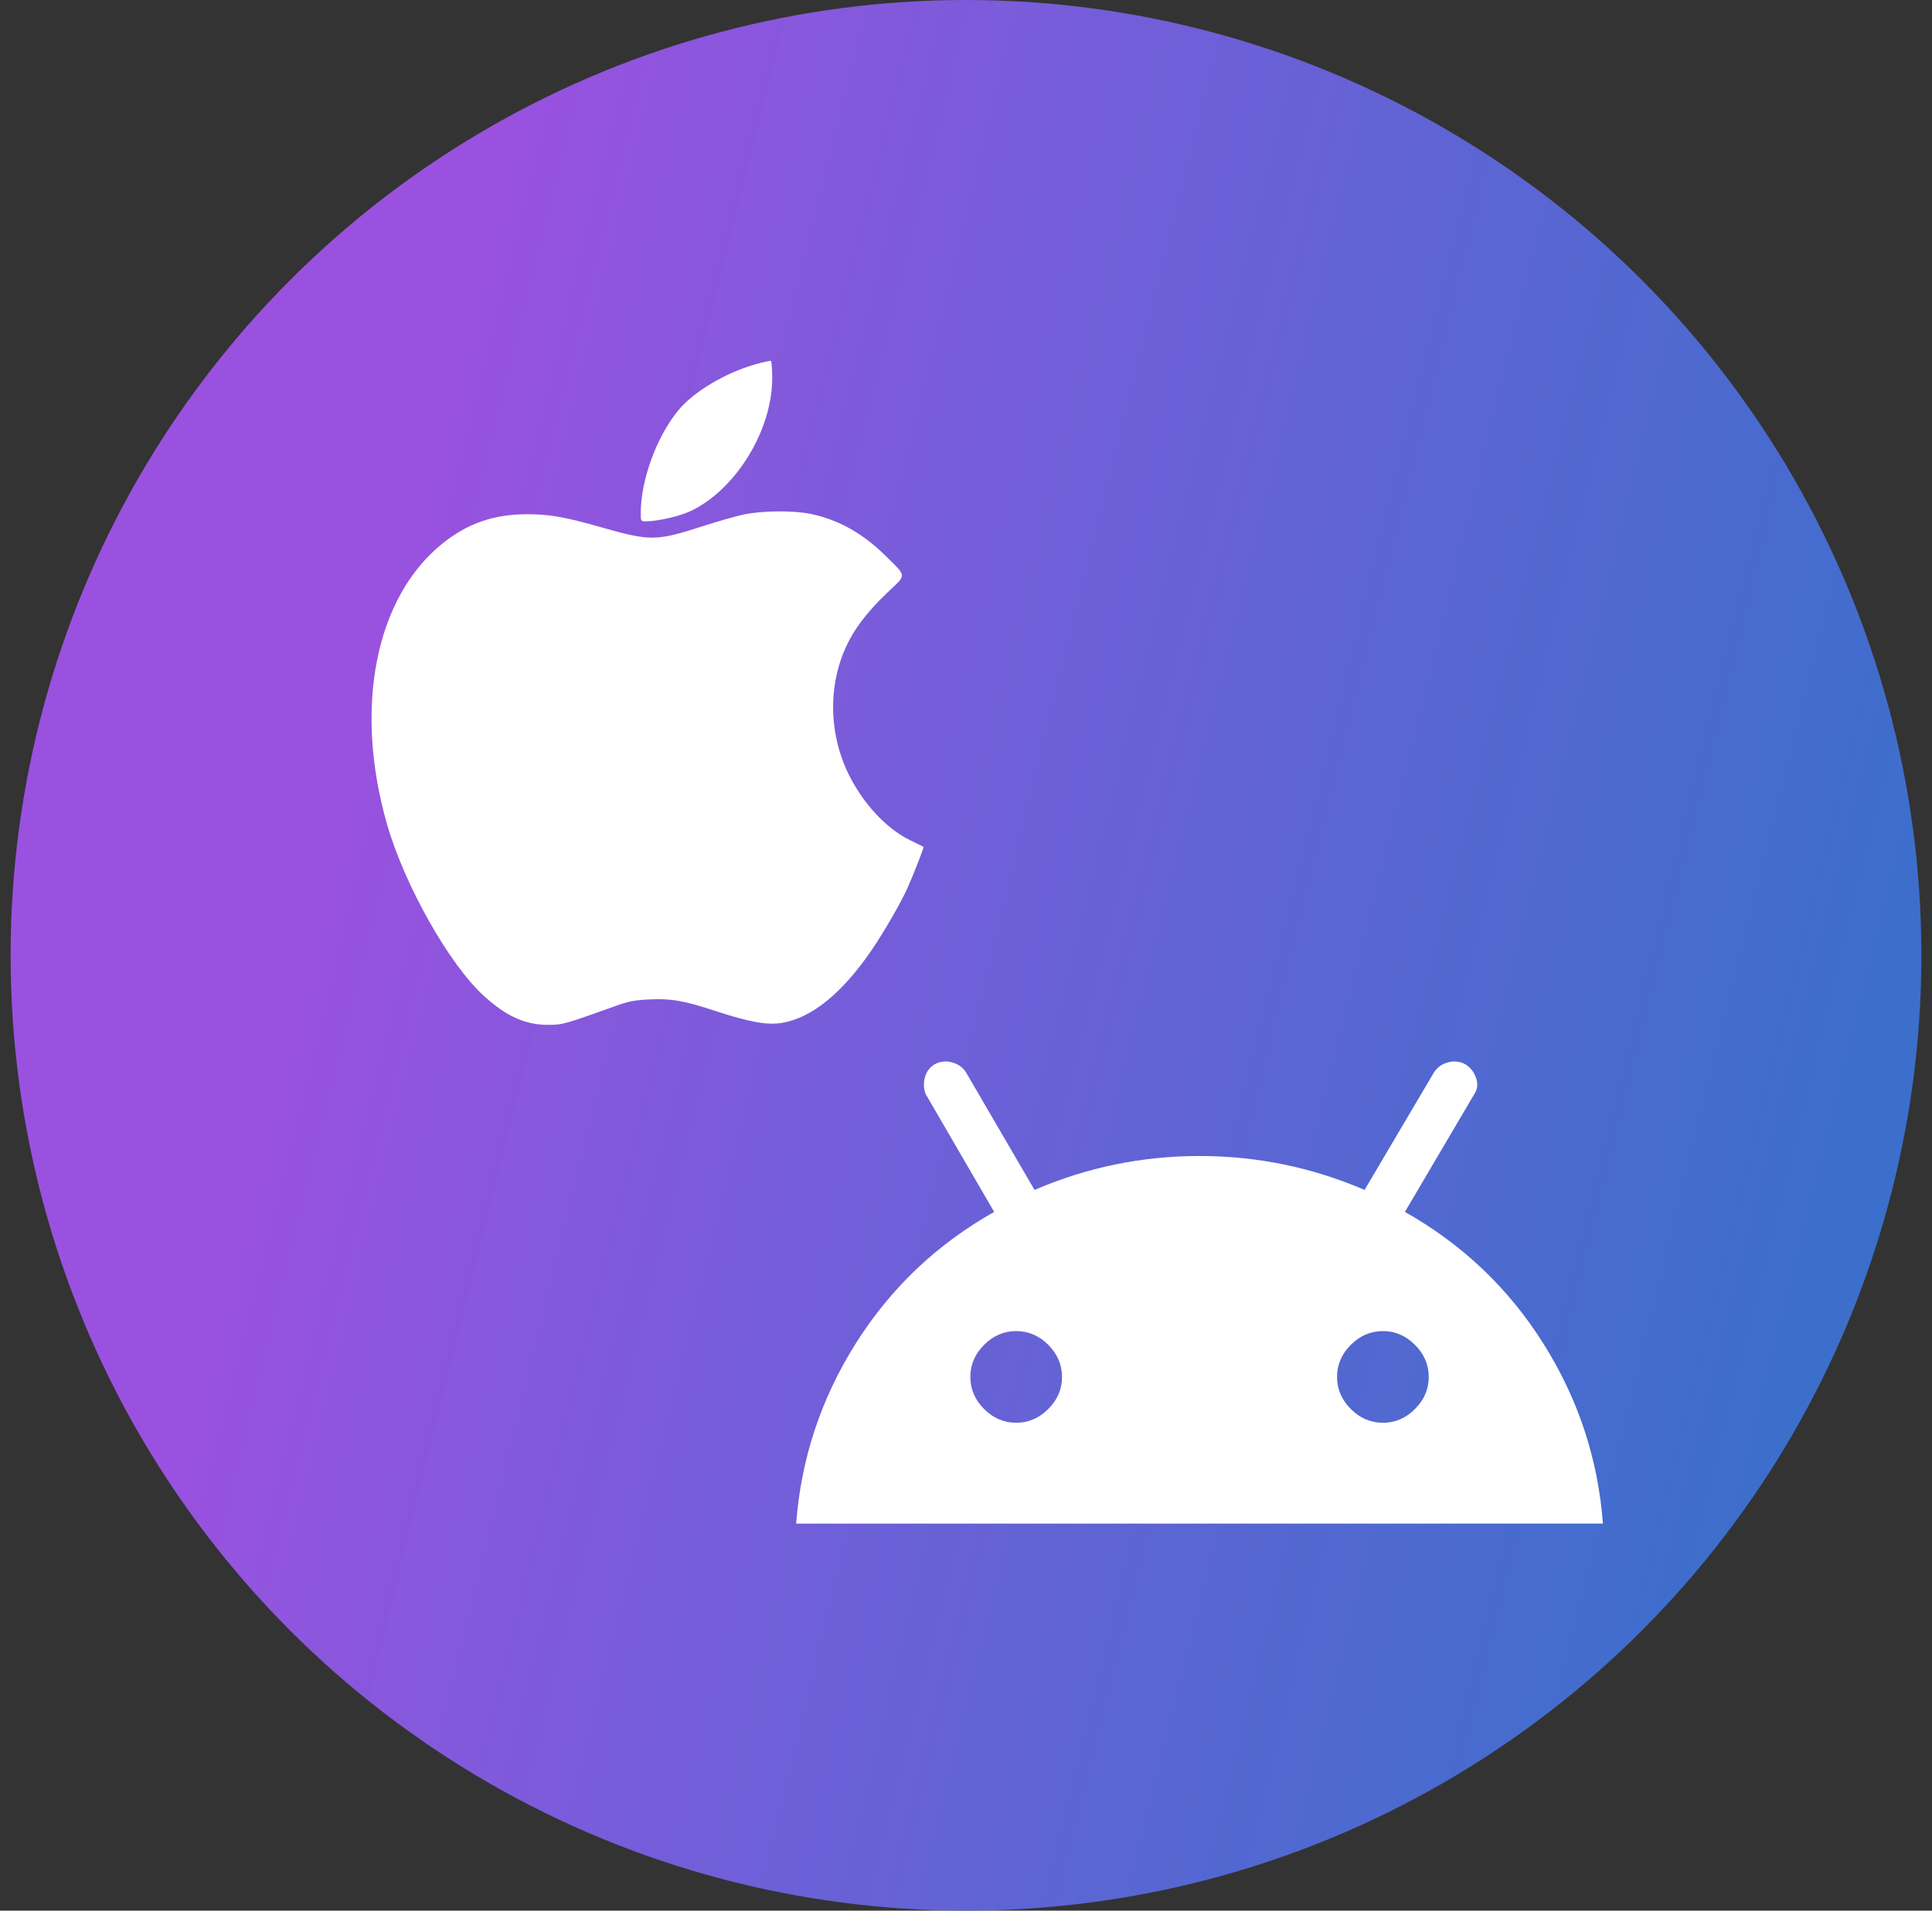
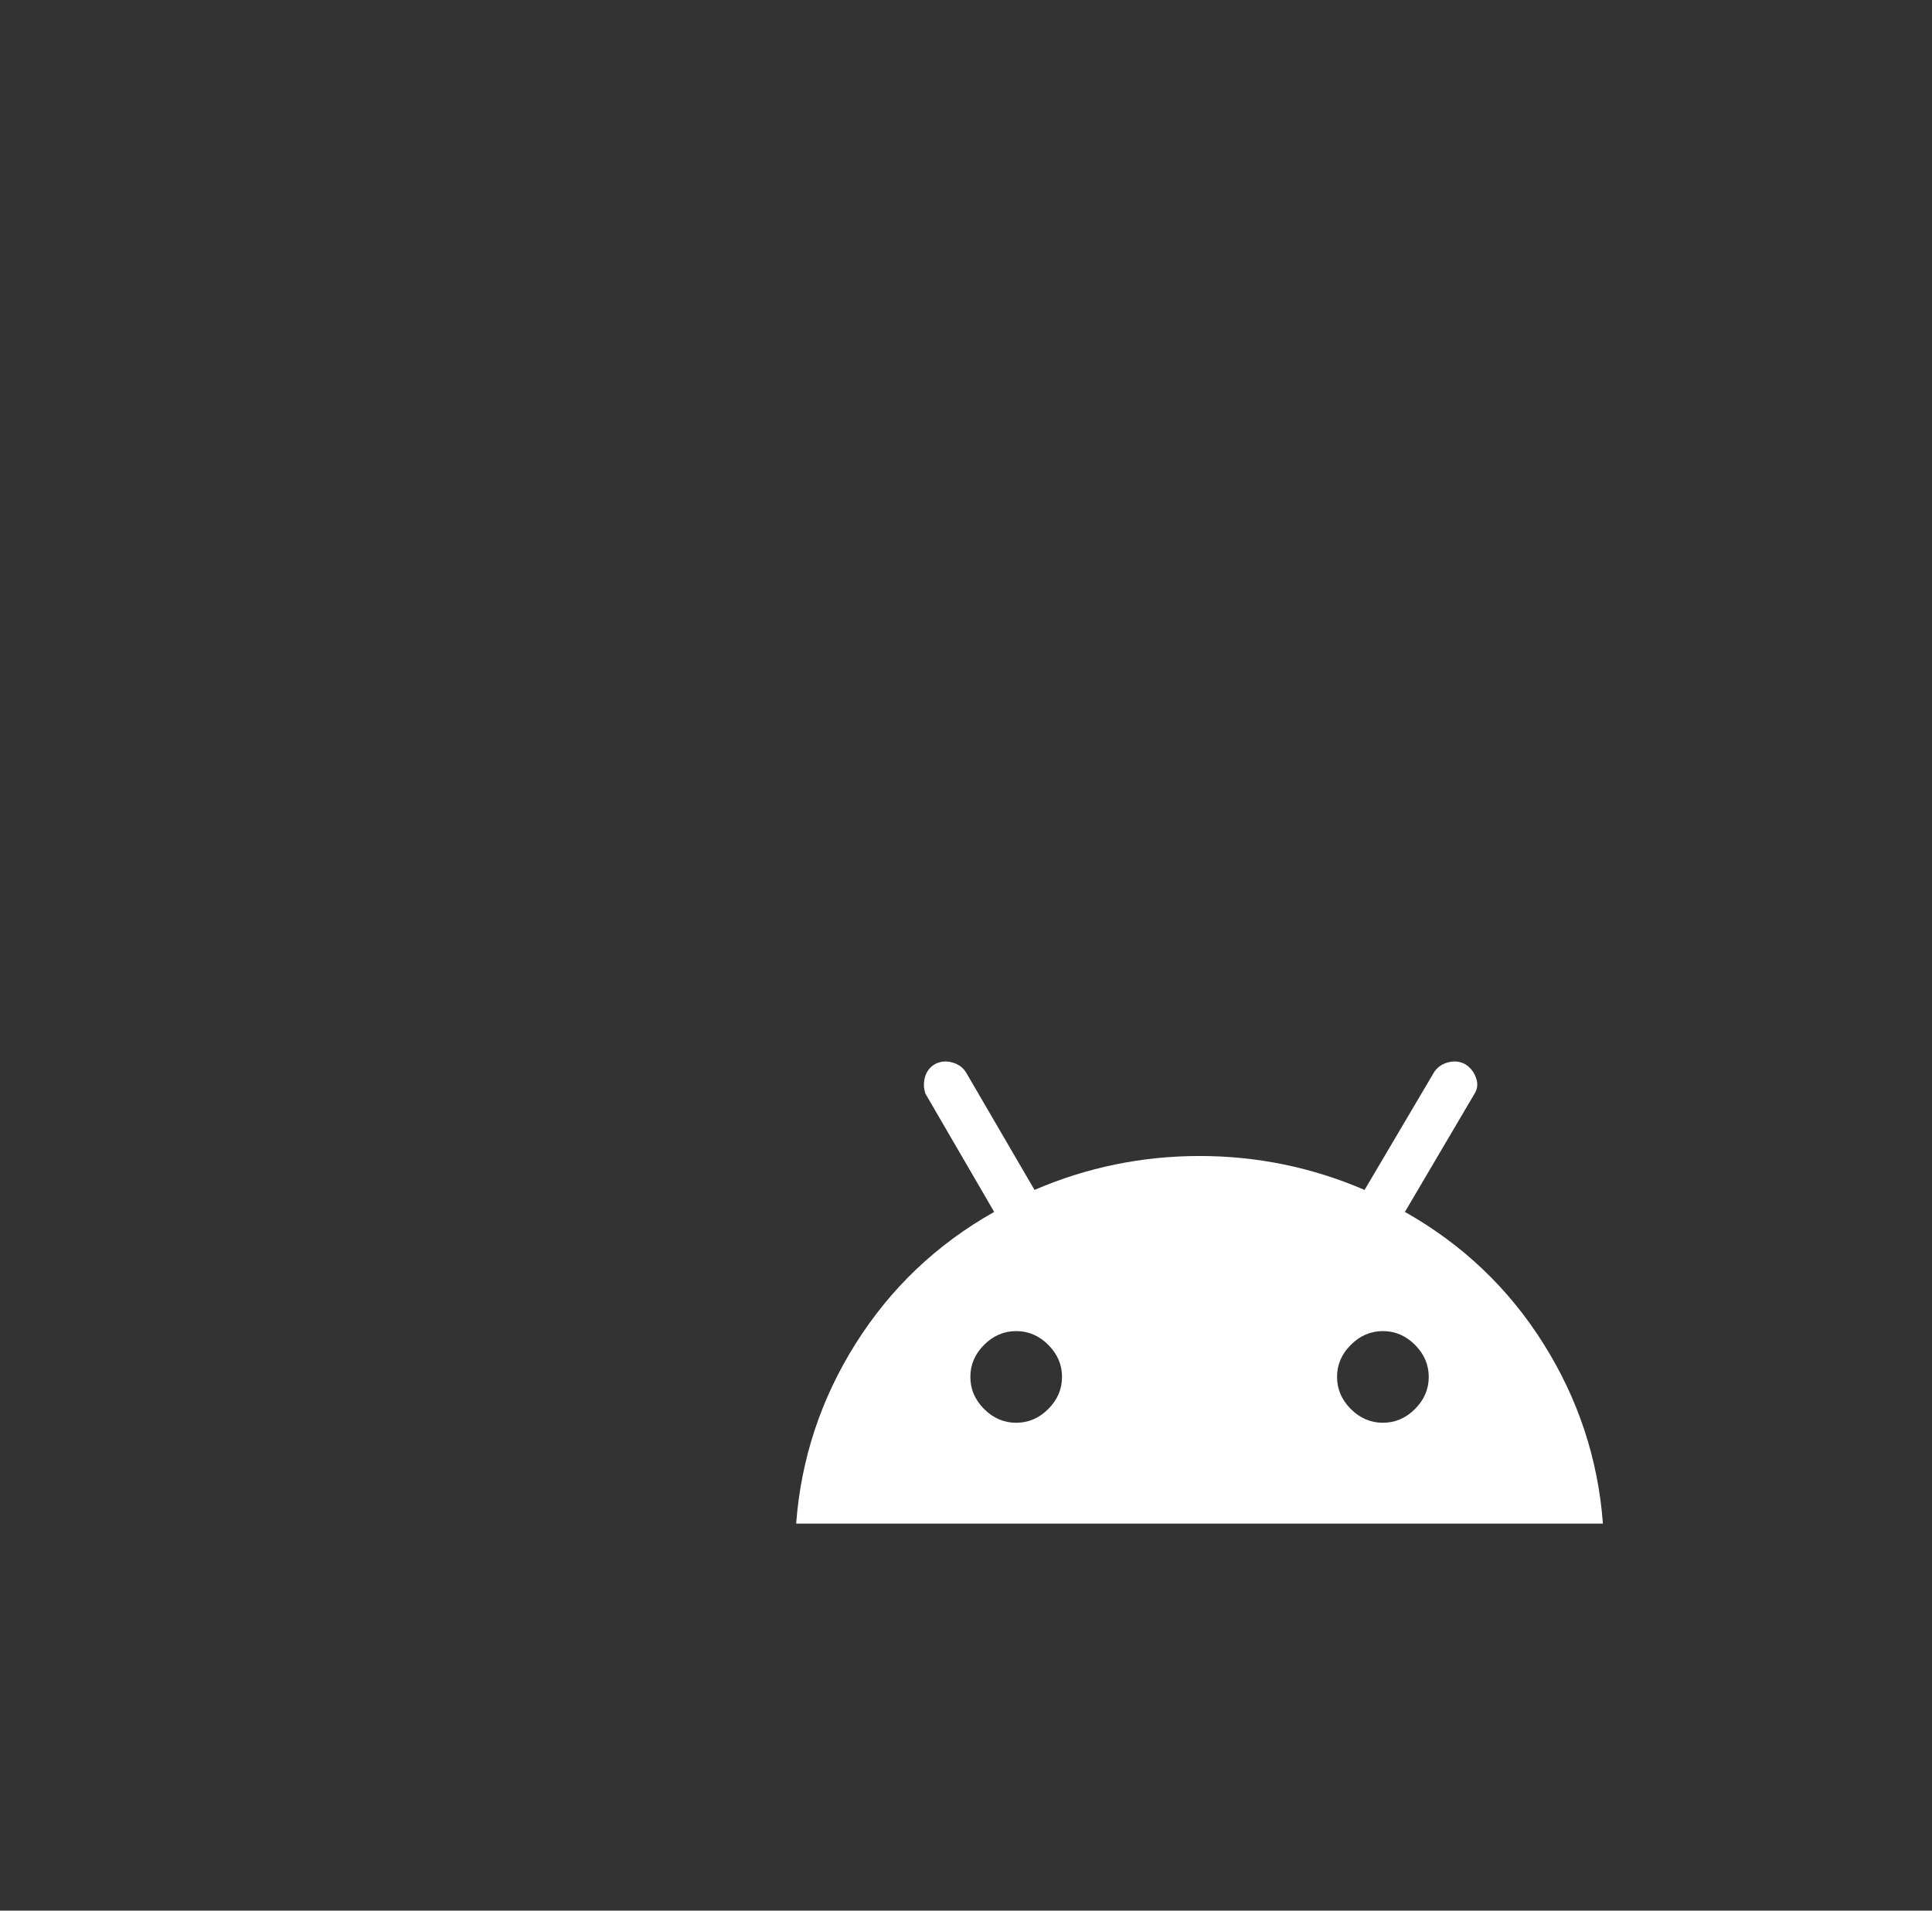
<svg xmlns="http://www.w3.org/2000/svg" width="91" height="90" viewBox="0 0 91 90" fill="none">
  <rect x="0" y="0" width="91" height="90" fill="#333333" stroke="none" />
-   <circle cx="45.5" cy="45" r="45" fill="url(#paint0_linear_110_52)" />
  <g clip-path="url(#clip0_110_52)">
    <path d="M37.5 71.769C37.73 68.718 38.666 65.889 40.307 63.284C41.948 60.678 44.121 58.613 46.827 57.087L43.589 51.517C43.502 51.258 43.495 50.999 43.567 50.739C43.639 50.48 43.79 50.279 44.02 50.135C44.279 49.991 44.56 49.962 44.862 50.049C45.165 50.135 45.388 50.308 45.532 50.567L48.727 56.051C51.203 54.986 53.794 54.453 56.5 54.453C59.206 54.453 61.797 54.986 64.273 56.051L67.511 50.567C67.655 50.308 67.878 50.135 68.181 50.049C68.483 49.962 68.764 49.991 69.023 50.135C69.253 50.279 69.419 50.488 69.519 50.761C69.62 51.035 69.599 51.286 69.454 51.517L66.173 57.087C68.879 58.613 71.052 60.678 72.693 63.284C74.334 65.889 75.27 68.718 75.5 71.769H37.5ZM47.864 67.019C48.439 67.019 48.943 66.803 49.375 66.371C49.807 65.939 50.023 65.436 50.023 64.86C50.023 64.284 49.807 63.78 49.375 63.349C48.943 62.917 48.439 62.701 47.864 62.701C47.288 62.701 46.784 62.917 46.352 63.349C45.92 63.78 45.705 64.284 45.705 64.86C45.705 65.436 45.92 65.939 46.352 66.371C46.784 66.803 47.288 67.019 47.864 67.019ZM65.136 67.019C65.712 67.019 66.216 66.803 66.648 66.371C67.079 65.939 67.296 65.436 67.296 64.86C67.296 64.284 67.079 63.78 66.648 63.349C66.216 62.917 65.712 62.701 65.136 62.701C64.561 62.701 64.057 62.917 63.625 63.349C63.193 63.78 62.977 64.284 62.977 64.86C62.977 65.436 63.193 65.939 63.625 66.371C64.057 66.803 64.561 67.019 65.136 67.019Z" fill="white" />
-     <path fill-rule="evenodd" clip-rule="evenodd" d="M35.578 17.16C34.144 17.57 32.654 18.464 31.936 19.344C30.917 20.592 30.182 22.618 30.18 24.181C30.18 24.543 30.189 24.557 30.408 24.557C31.002 24.557 32.073 24.305 32.605 24.039C34.707 22.989 36.372 20.238 36.372 17.814C36.372 17.388 36.345 17.023 36.312 17.003C36.28 16.983 35.949 17.054 35.578 17.16ZM35.022 24.237C34.651 24.317 33.784 24.564 33.096 24.787C30.91 25.494 30.637 25.497 28.317 24.837C26.577 24.342 25.861 24.218 24.782 24.223C23.254 24.231 22.034 24.654 20.871 25.578C17.683 28.114 16.646 33.33 18.235 38.843C19.061 41.71 21.174 45.449 22.797 46.917C23.876 47.894 24.754 48.283 25.855 48.275C26.514 48.27 26.578 48.252 29.069 47.361C29.598 47.171 29.92 47.11 30.567 47.078C31.607 47.027 32.194 47.129 33.709 47.625C35.314 48.15 36.138 48.297 36.833 48.182C38.228 47.951 39.663 46.789 41.043 44.772C41.622 43.926 42.408 42.569 42.733 41.853C43.018 41.224 43.53 39.913 43.499 39.89C43.487 39.882 43.2 39.74 42.861 39.575C41.757 39.038 40.654 37.854 39.977 36.482C38.981 34.463 38.998 32.033 40.02 30.124C40.407 29.401 40.999 28.668 41.821 27.891C42.712 27.049 42.719 27.18 41.723 26.192C40.649 25.127 39.485 24.475 38.181 24.207C37.354 24.038 35.891 24.052 35.022 24.237Z" fill="white" />
  </g>
  <defs>
    <linearGradient id="paint0_linear_110_52" x1="0.5" y1="7.279" x2="104.601" y2="33.061" gradientUnits="userSpaceOnUse">
      <stop offset="0.197" stop-color="#9B51E0" />
      <stop offset="1" stop-color="#3081ED" stop-opacity="0.8" />
    </linearGradient>
    <clipPath id="clip0_110_52">
      <rect width="60" height="60" fill="white" transform="translate(15.5 15)" />
    </clipPath>
  </defs>
</svg>